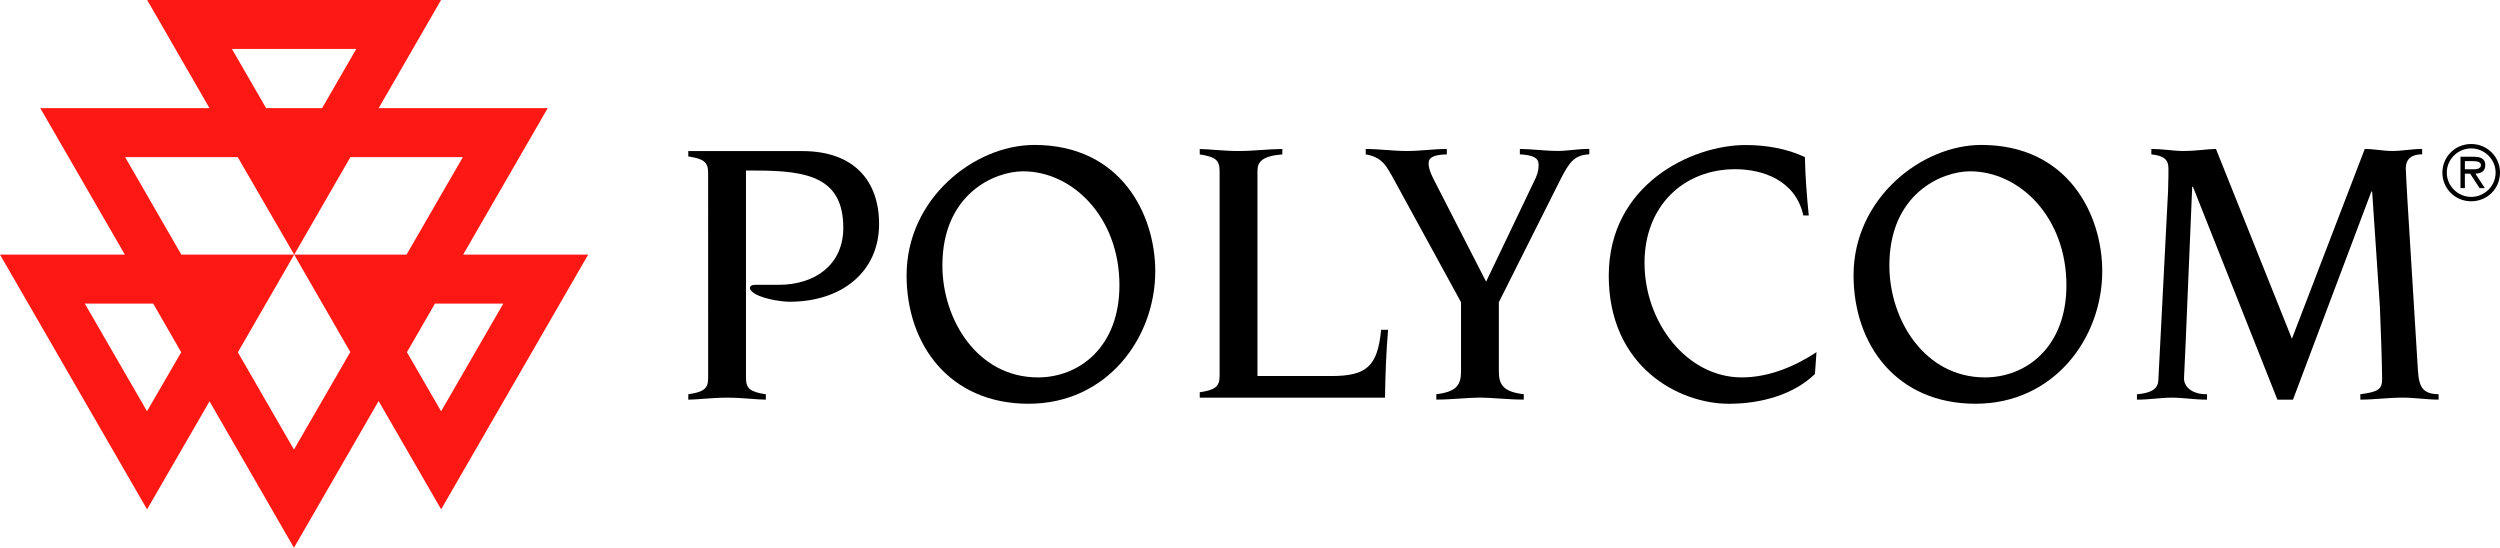
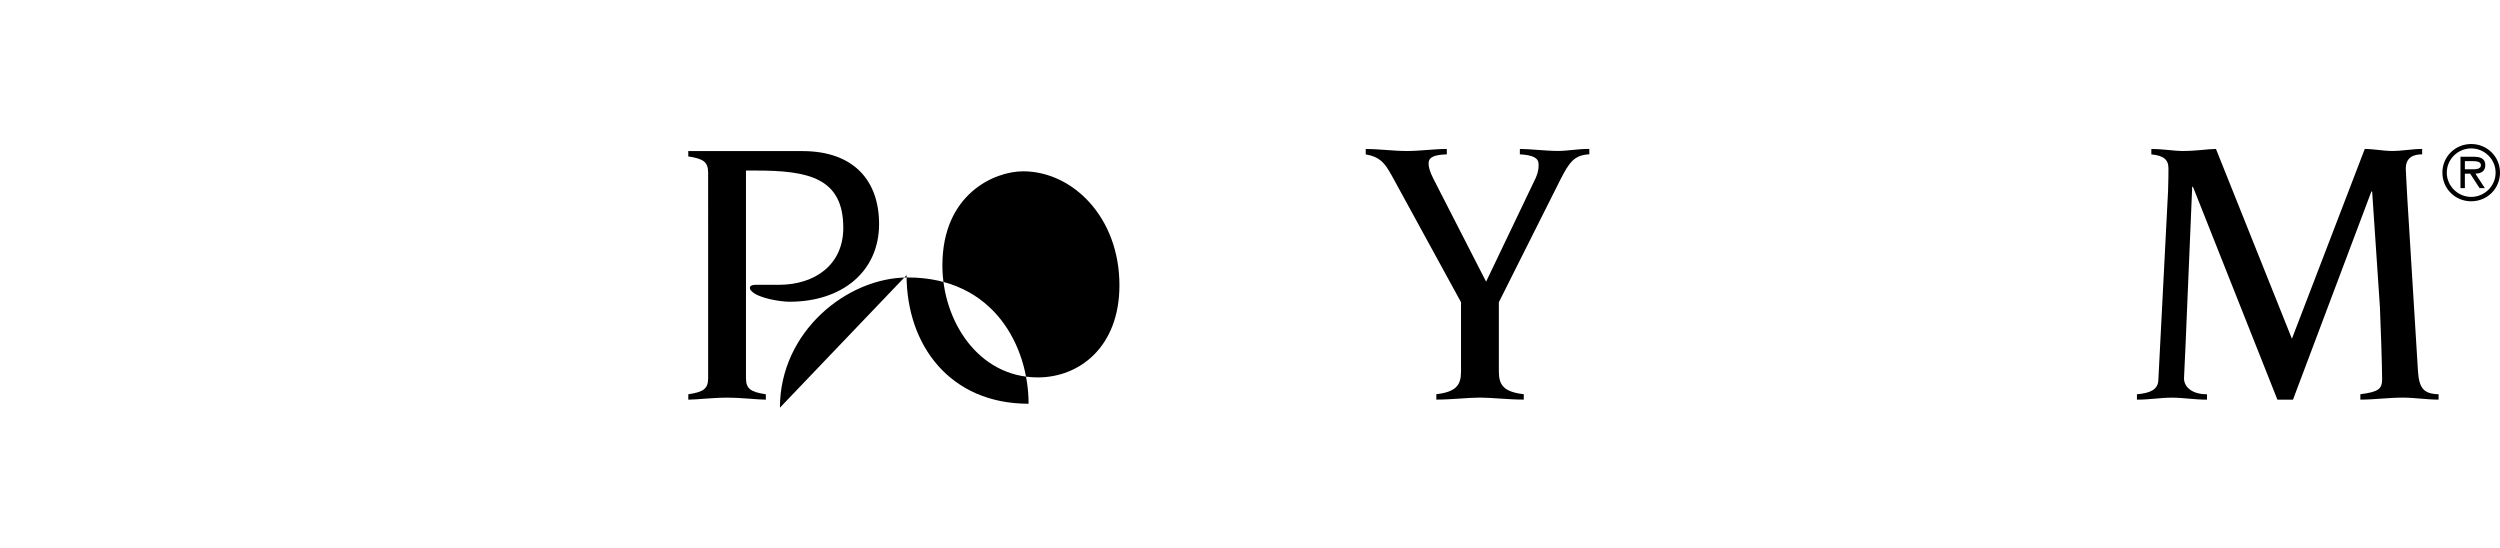
<svg xmlns="http://www.w3.org/2000/svg" id="a" viewBox="0 0 894 195.88">
  <defs>
    <style>.b{fill:#fd1813;}.b,.c{fill-rule:evenodd;}</style>
  </defs>
-   <path class="b" d="M52.63,0h105.09l-22.31,38.68h60.45l-30.24,52.37h44.72l-52.59,91.08-22.36-38.72-30.27,52.47-30.19-52.36-22.34,38.64L0,91.05H44.65L14.41,38.68h60.51L52.63,0h0Zm42.54,38.68h20l12.23-21.17h-44.46l12.23,21.17h0Zm-50.42,17.51s20.09,34.86,20.09,34.86h40.36l-20.19-34.86H44.75Zm60.45,34.86h40.18l20.14-34.86h-40.21l-20.1,34.86h0Zm-.08,69.71l20.15-34.87-20.07-34.83-20.14,34.92,20.06,34.78h0Zm-52.55-13.7l12.23-21.09-10.02-17.41H30.32l22.25,38.49h0Zm92.95-21.12l12.22,21.13,22.24-38.5h-24.44l-10.02,17.37h0Z" />
  <path class="c" d="M253.23,61.79c0-3.9-1.67-5.01-7.1-5.85v-1.91h40.81c18.37,0,27.42,10.59,27.42,26.07,0,17.01-13.22,27.8-32.01,27.8-3.34,0-10.85-1.24-13.36-3.57-.42-.42-.83-.69-.83-1.38s.69-1.1,1.94-1.1h8.35c13.09,0,23.11-7.25,23.11-20.36,0-17.85-12.39-20.5-31.18-20.5h-3.62v74.19c0,3.88,1.67,4.99,7.1,5.81v1.93c-2.92,0-8.62-.72-13.86-.72s-10.94,.72-13.87,.72v-1.93c5.43-.82,7.1-1.93,7.1-5.81V61.79h0Z" />
-   <path class="c" d="M337,94.91c0-25.59,18.68-33.65,28.86-33.65,17.71,0,34.45,16.41,34.45,40.74,0,22.11-14.36,32.96-29.14,32.96-21.48,0-34.17-20.44-34.17-40.05h0Zm-12.81,3.48c0,25.16,15.59,45.99,43.63,45.99s45.3-23.47,45.3-47.39c0-20.3-12.25-45.16-43.21-45.16-21.61,0-45.71,19.3-45.71,46.56h0Z" />
-   <path class="c" d="M436.13,61.06c0-3.89-1.67-5.01-7.1-5.84v-1.93c2.92,0,8.62,.72,13.87,.72s10.94-.72,15.67-.73v1.93c-7.09,.56-8.9,2.64-8.9,5.84v73.42h26.41c12.8,0,16.55-3.62,17.81-16.54h2.49c-.7,8.06-.97,16.27-1.11,24.28h-66.24v-1.93c5.43-.84,7.1-1.95,7.1-5.85V61.06h0Z" />
+   <path class="c" d="M337,94.91c0-25.59,18.68-33.65,28.86-33.65,17.71,0,34.45,16.41,34.45,40.74,0,22.11-14.36,32.96-29.14,32.96-21.48,0-34.17-20.44-34.17-40.05h0Zm-12.81,3.48c0,25.16,15.59,45.99,43.63,45.99c0-20.3-12.25-45.16-43.21-45.16-21.61,0-45.71,19.3-45.71,46.56h0Z" />
  <path class="c" d="M497.4,62.3c-2.22-4.02-4.03-6.25-9.02-7.09v-1.93c4.99,0,9.85,.72,14.71,.72s9.44-.72,14.29-.73v1.93c-4.44,.14-6.52,.97-6.52,3.2,0,1.39,.42,2.92,1.66,5.41l18.91,36.92,17.79-37.2c.98-2.22,.98-3.61,.98-4.72,0-2.36-1.96-3.33-6.7-3.62v-1.93c3.63,0,9.21,.72,13.68,.72,3.35,0,6.7-.72,11.16-.73v1.93c-5.3,.28-7.11,2.64-10.47,9.3l-21.88,43.59v24.85c0,4.72,1.7,7.22,8.91,8.05v1.93c-5.51,0-11.53-.72-15.68-.72s-10.15,.72-15.59,.72v-1.93c7.13-.83,8.83-3.33,8.83-8.05v-24.85l-25.05-45.8h0Z" />
-   <path class="c" d="M649.04,133.71c-7.36,7.21-18.91,10.68-30.75,10.68-18.09,0-43-13.31-43-45.82s29.51-46.71,48.99-46.71c7.1,0,14.76,1.26,21.15,4.32,.14,6.97,.69,13.91,1.38,20.86h-1.94c-2.78-12.64-14.61-16.53-24.36-16.53-18.51,0-32.43,13.19-32.43,33.47,0,21.39,15.17,40.98,34.79,40.98,9.61,0,18.93-3.89,26.71-9.03l-.56,7.78h0Z" />
-   <path class="c" d="M675.64,94.91c0-25.59,18.69-33.65,28.87-33.65,17.71,0,34.44,16.41,34.44,40.74,0,22.11-14.36,32.96-29.14,32.96-21.48,0-34.17-20.44-34.17-40.05h0Zm-12.81,3.48c0,25.16,15.59,45.99,43.63,45.99s45.3-23.47,45.3-47.39c0-20.3-12.25-45.16-43.21-45.16-21.61,0-45.72,19.3-45.72,46.56h0Z" />
  <path class="c" d="M784.21,66.81h-.28l-2.37,56.42c-.13,3.88-.56,10.97-.56,12.07,0,2.92,2.65,5.69,8.22,5.69v1.93c-4.6,0-8.36-.72-12.67-.72-3.9,0-7.79,.72-12.38,.72v-1.93c4.73-.41,7.51-1.66,7.65-4.99l3.48-67.74c.14-3.33,.14-7.22,.14-8.05,0-3.19-1.8-4.58-6.12-5v-1.93c4.32,0,8.49,.72,10.85,.72,5.71,0,9.05-.72,12.26-.73l27.16,67.87,26.05-67.87c3.34,0,6.52,.72,9.84,.72,3.59,0,7.06-.72,10.68-.73v1.93c-3.34,0-5.85,1.25-5.85,5.14,0,1.11,.28,5.13,.56,10.83l3.8,61.61c.42,5.98,1.95,8.08,7.37,8.21v1.93c-4.31,0-8.49-.72-12.81-.72-5.15,0-10.16,.72-15.17,.72v-1.93c6.4-.83,7.79-1.81,7.79-5.43,0-4.17-.56-21.01-.8-25.86l-2.77-41.2h-.28l-28.03,74.43h-5.57l-30.2-76.12h0Z" />
  <path class="c" d="M883.7,70.41c-4.71,0-8.73-3.84-8.73-8.67s4.02-8.67,8.73-8.67,8.73,3.83,8.73,8.67-4.03,8.67-8.73,8.67h0Zm0,1.57c5.76,0,10.3-4.54,10.3-10.24s-4.55-10.24-10.3-10.24-10.3,4.54-10.3,10.24,4.54,10.24,10.3,10.24h0Zm1.5-9.88c2-.05,3.55-.86,3.55-3.07,0-2.42-1.97-2.97-4-2.97h-4.88v11.22h1.57v-5.18h1.89l3.37,5.18h1.89l-3.39-5.18h0Zm-3.76-1.57v-2.9h2.99c1.22,0,2.74,.21,2.74,1.37,0,1.79-2.45,1.53-3.84,1.53h-1.89Z" />
</svg>